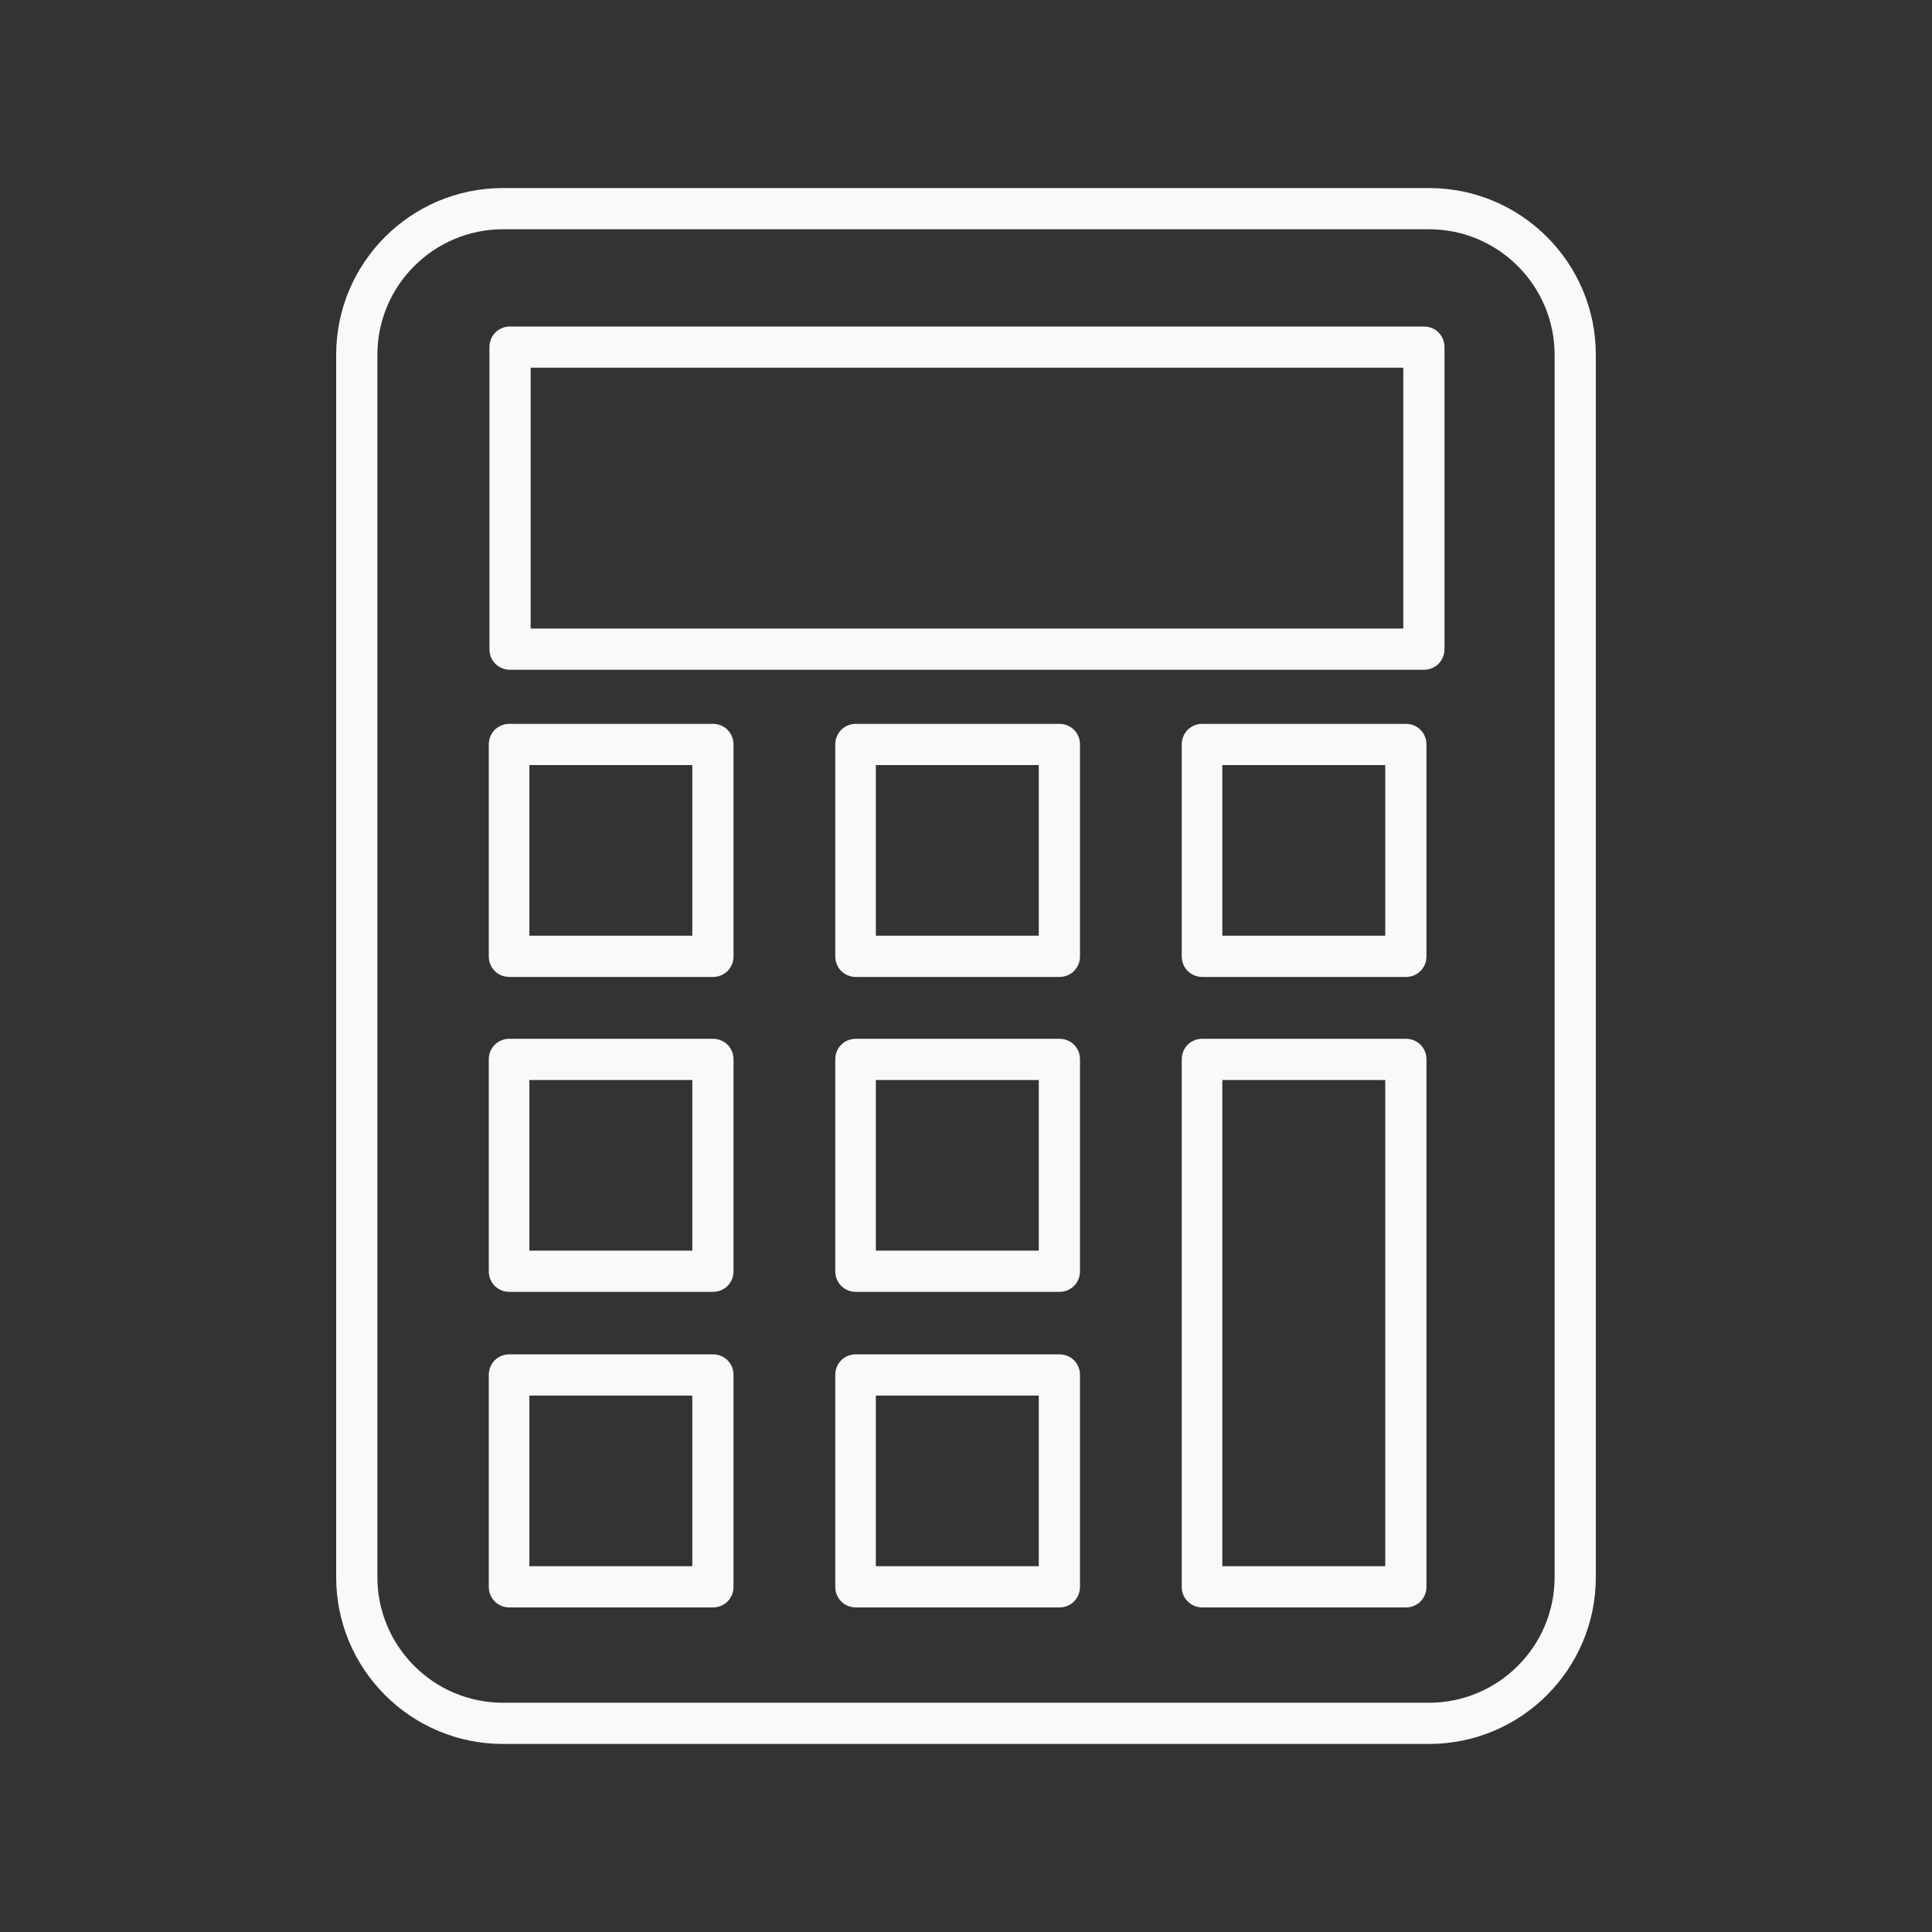
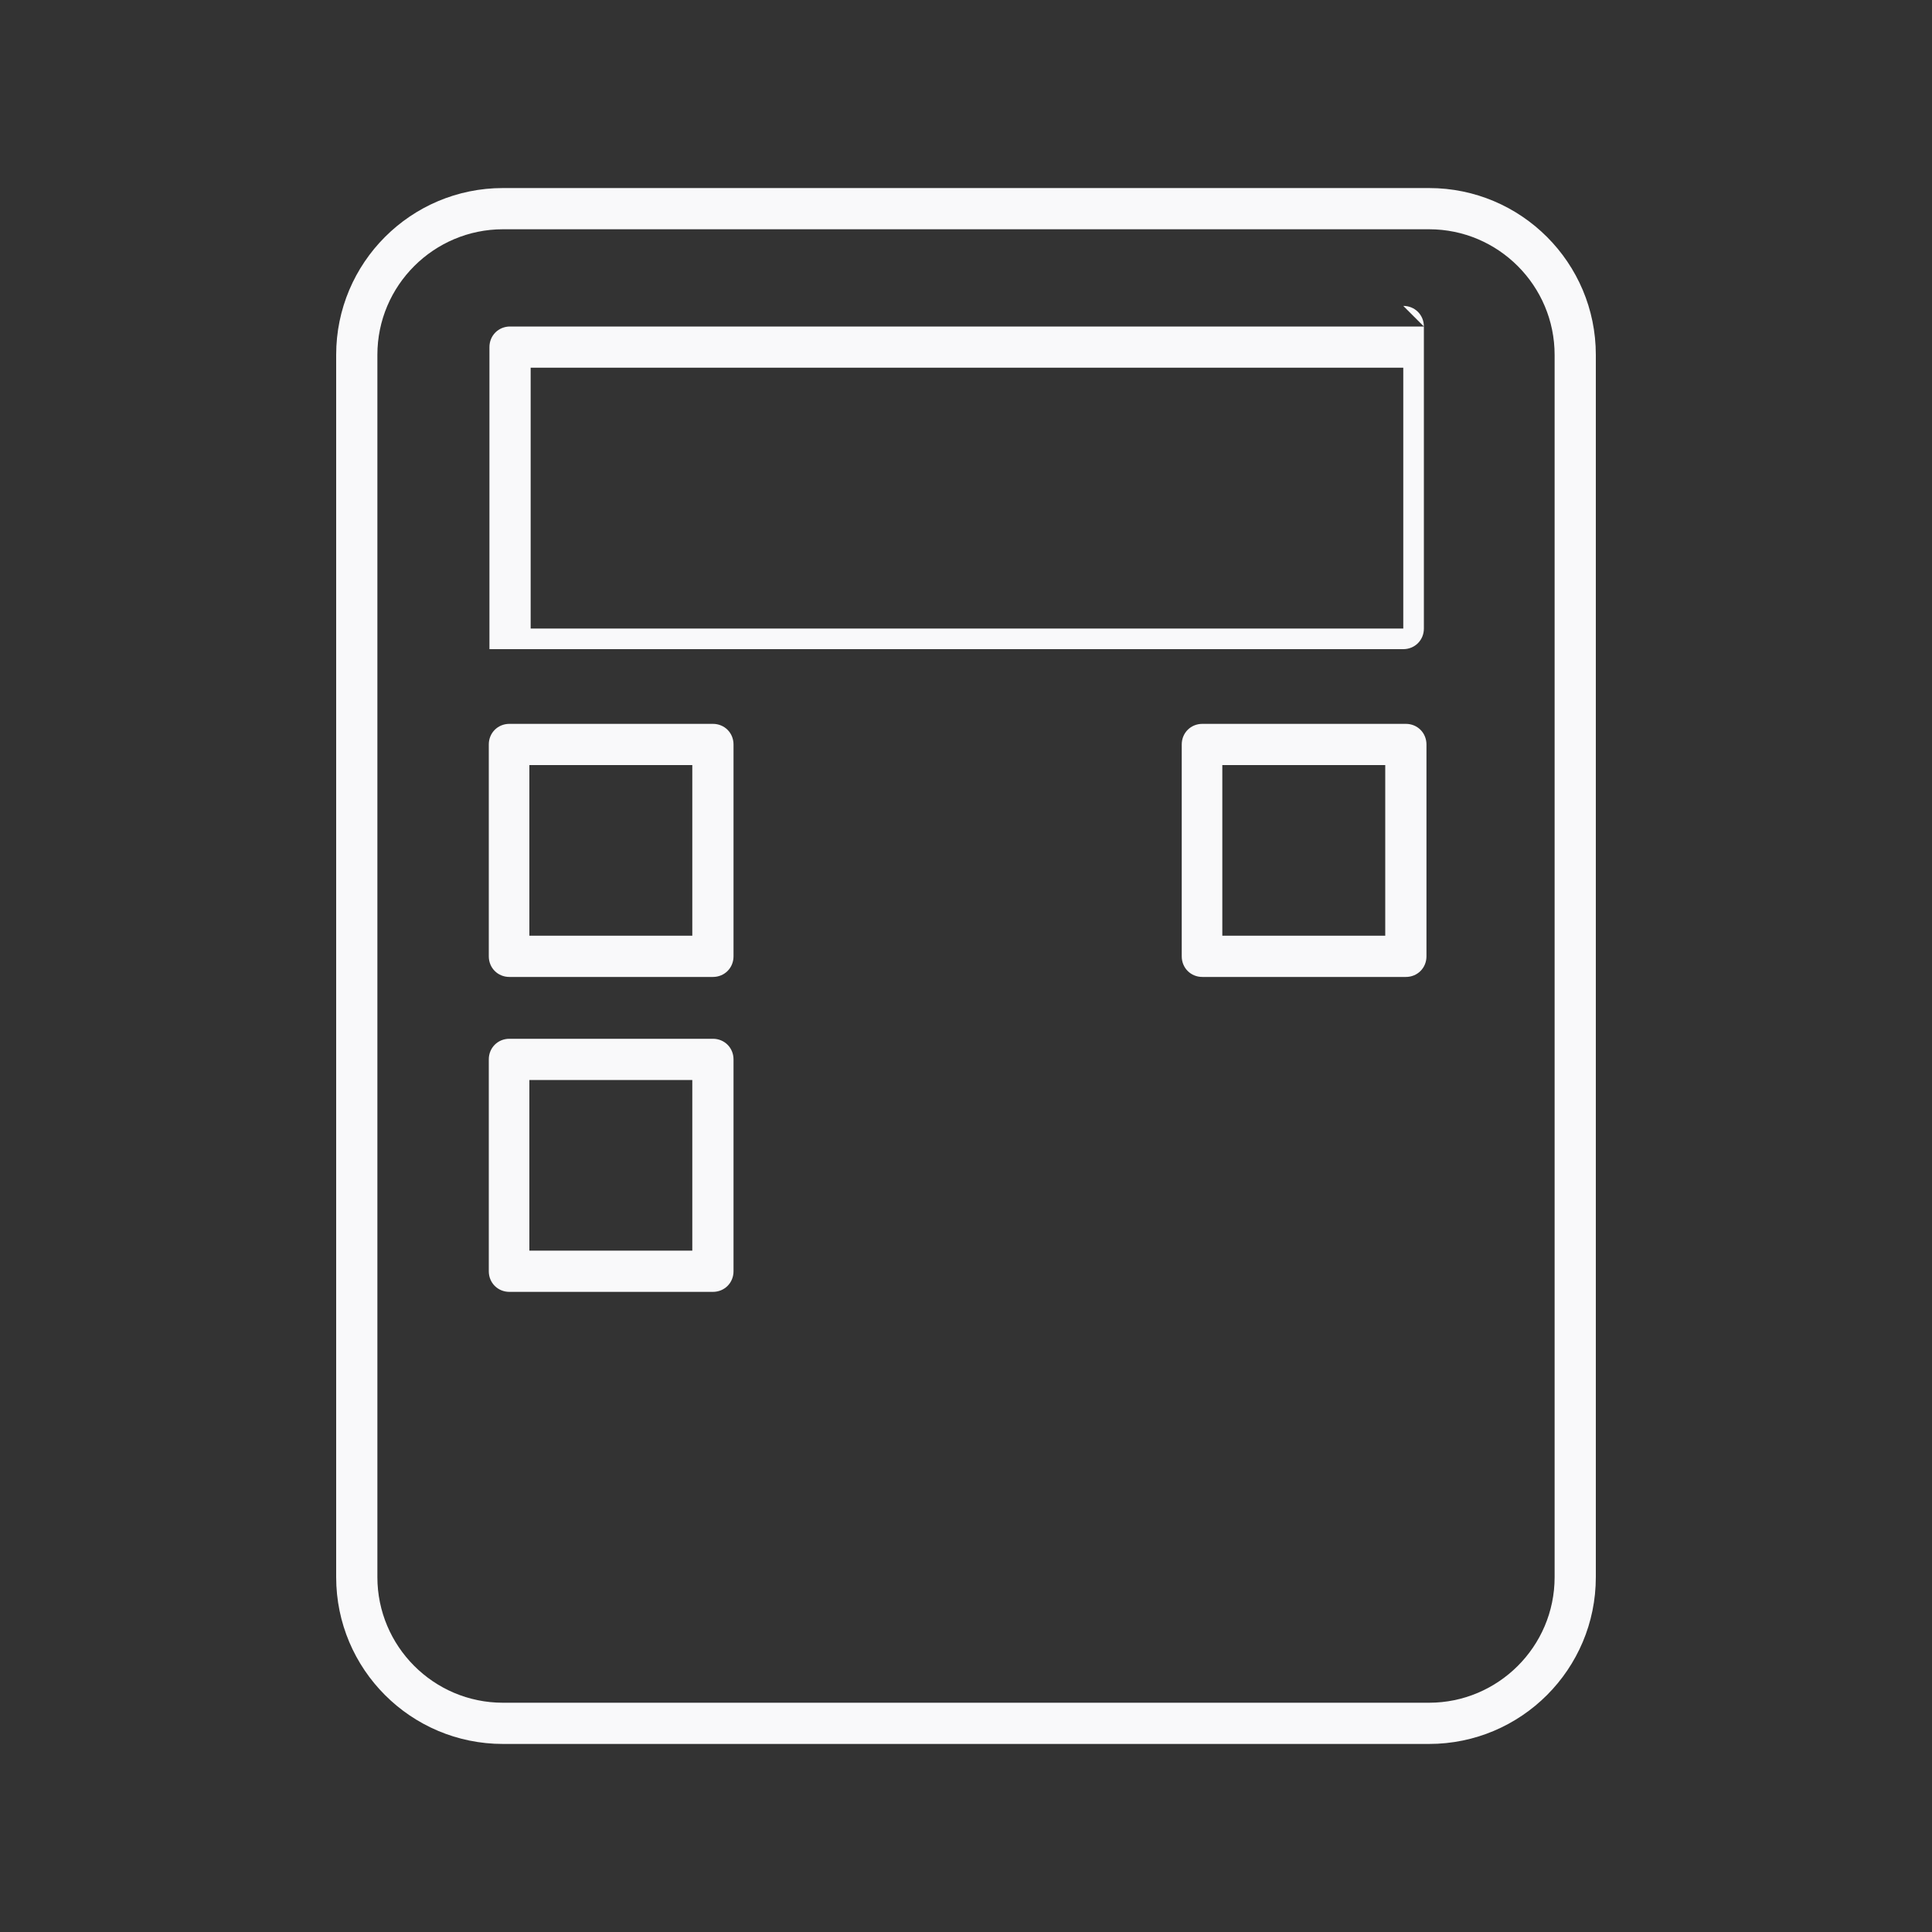
<svg xmlns="http://www.w3.org/2000/svg" id="Layer_1" version="1.1" viewBox="0 0 300 300">
  <rect x="0" y="0" width="300" height="300" fill="#333333" stroke="none" />
  <defs>
    <style>
      .st0 {
        fill: #f9f9fa;
      }
    </style>
  </defs>
  <path class="st0" d="M221.9,29.2H78.1c-14.3,0-25.9,11.6-25.9,25.9v189.8c0,14.3,11.6,25.9,25.9,25.9h143.8c14.3,0,25.9-11.6,25.9-25.9V55.1c0-14.3-11.6-25.9-25.9-25.9ZM241.4,244.9c0,10.8-8.8,19.5-19.5,19.5H78.1c-10.8,0-19.5-8.8-19.5-19.5V55.1c0-10.8,8.8-19.5,19.5-19.5h143.8c10.8,0,19.5,8.8,19.5,19.5v189.8Z" />
-   <path class="st0" d="M221.1,50.7H79.2c-1.8,0-3.2,1.4-3.2,3.2v46.9c0,1.8,1.4,3.2,3.2,3.2h141.9c1.8,0,3.2-1.4,3.2-3.2v-46.9c0-1.8-1.4-3.2-3.2-3.2ZM217.9,97.6H82.4v-40.5h135.5v40.5Z" />
+   <path class="st0" d="M221.1,50.7H79.2c-1.8,0-3.2,1.4-3.2,3.2v46.9h141.9c1.8,0,3.2-1.4,3.2-3.2v-46.9c0-1.8-1.4-3.2-3.2-3.2ZM217.9,97.6H82.4v-40.5h135.5v40.5Z" />
  <path class="st0" d="M218.3,112.4h-31.6c-1.8,0-3.2,1.4-3.2,3.2v32.9c0,1.8,1.4,3.2,3.2,3.2h31.6c1.8,0,3.2-1.4,3.2-3.2v-32.9c0-1.8-1.4-3.2-3.2-3.2ZM215.1,145.3h-25.3v-26.5h25.3v26.5Z" />
-   <path class="st0" d="M218.3,161.3h-31.6c-1.8,0-3.2,1.4-3.2,3.2v81.9c0,1.8,1.4,3.2,3.2,3.2h31.6c1.8,0,3.2-1.4,3.2-3.2v-81.9c0-1.8-1.4-3.2-3.2-3.2ZM215.1,243.2h-25.3v-75.5h25.3v75.5Z" />
-   <path class="st0" d="M164.5,112.4h-31.6c-1.8,0-3.2,1.4-3.2,3.2v32.9c0,1.8,1.4,3.2,3.2,3.2h31.6c1.8,0,3.2-1.4,3.2-3.2v-32.9c0-1.8-1.4-3.2-3.2-3.2ZM161.3,145.3h-25.3v-26.5h25.3v26.5Z" />
  <path class="st0" d="M110.7,112.4h-31.6c-1.8,0-3.2,1.4-3.2,3.2v32.9c0,1.8,1.4,3.2,3.2,3.2h31.6c1.8,0,3.2-1.4,3.2-3.2v-32.9c0-1.8-1.4-3.2-3.2-3.2ZM107.5,145.3h-25.3v-26.5h25.3v26.5Z" />
-   <path class="st0" d="M164.5,161.3h-31.6c-1.8,0-3.2,1.4-3.2,3.2v32.9c0,1.8,1.4,3.2,3.2,3.2h31.6c1.8,0,3.2-1.4,3.2-3.2v-32.9c0-1.8-1.4-3.2-3.2-3.2ZM161.3,194.2h-25.3v-26.5h25.3v26.5Z" />
  <path class="st0" d="M110.7,161.3h-31.6c-1.8,0-3.2,1.4-3.2,3.2v32.9c0,1.8,1.4,3.2,3.2,3.2h31.6c1.8,0,3.2-1.4,3.2-3.2v-32.9c0-1.8-1.4-3.2-3.2-3.2ZM107.5,194.2h-25.3v-26.5h25.3v26.5Z" />
-   <path class="st0" d="M164.5,210.3h-31.6c-1.8,0-3.2,1.4-3.2,3.2v32.9c0,1.8,1.4,3.2,3.2,3.2h31.6c1.8,0,3.2-1.4,3.2-3.2v-32.9c0-1.8-1.4-3.2-3.2-3.2ZM161.3,243.2h-25.3v-26.5h25.3v26.5Z" />
-   <path class="st0" d="M110.7,210.3h-31.6c-1.8,0-3.2,1.4-3.2,3.2v32.9c0,1.8,1.4,3.2,3.2,3.2h31.6c1.8,0,3.2-1.4,3.2-3.2v-32.9c0-1.8-1.4-3.2-3.2-3.2ZM107.5,243.2h-25.3v-26.5h25.3v26.5Z" />
</svg>